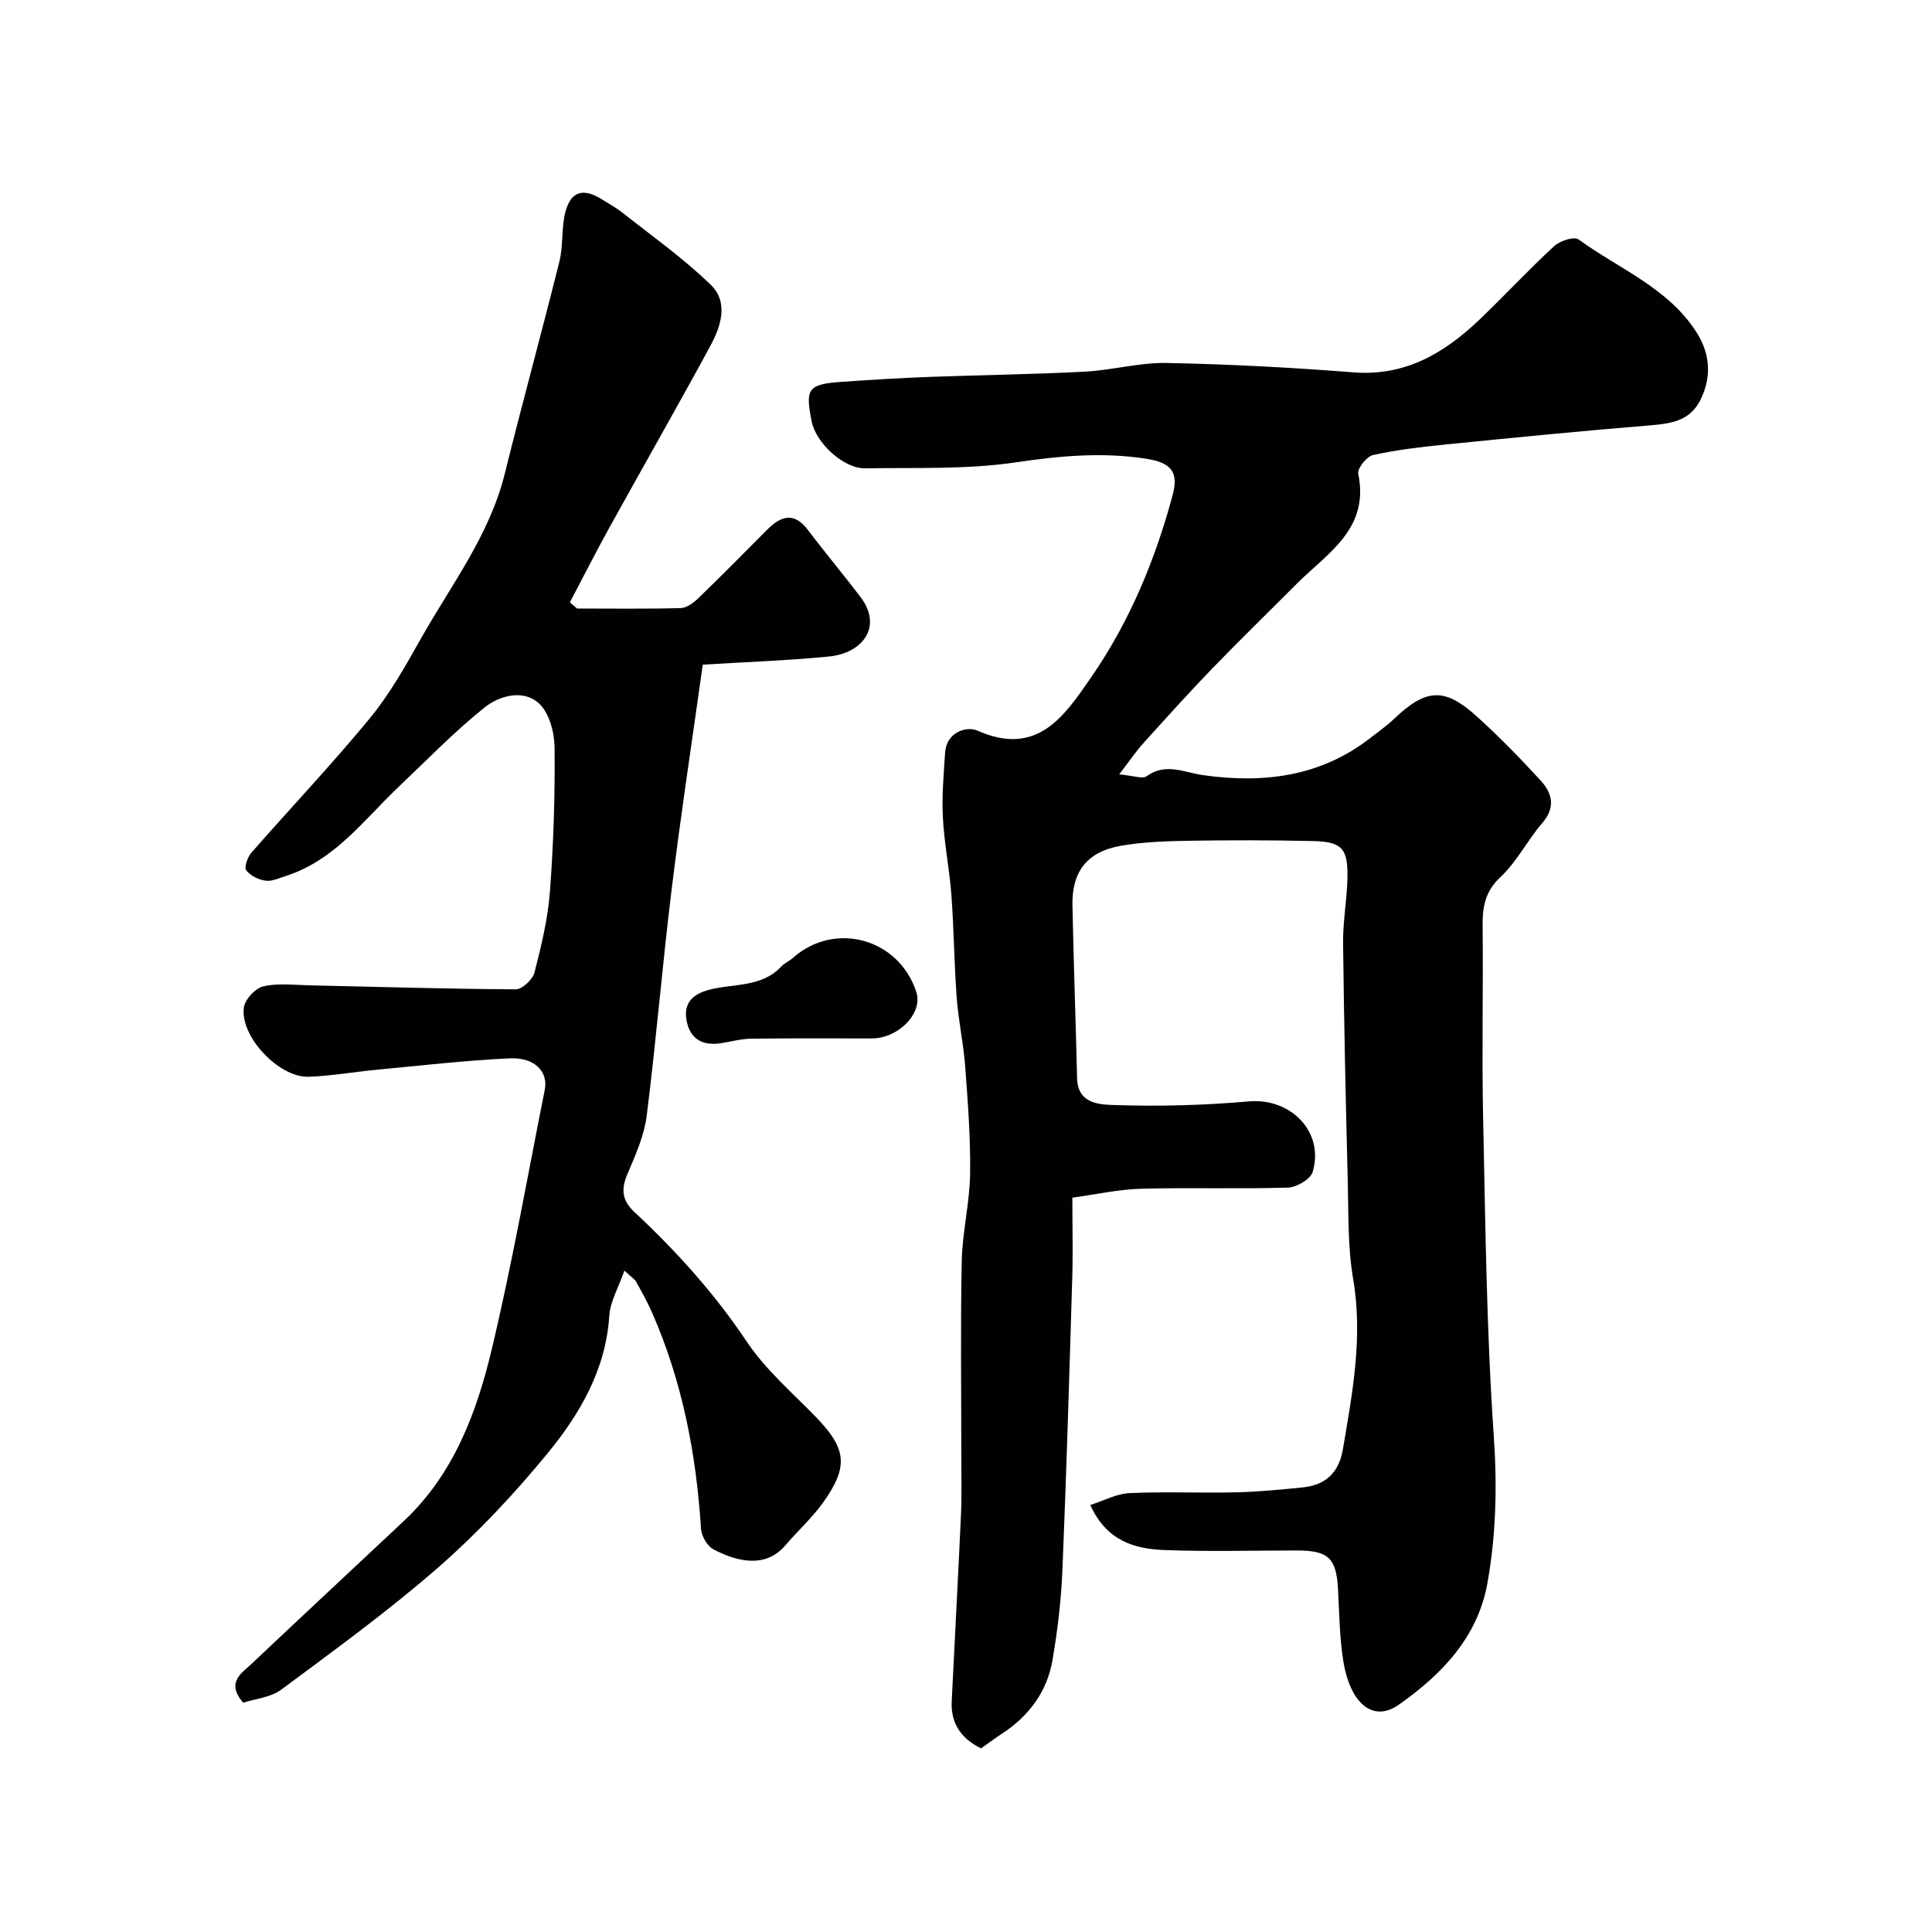
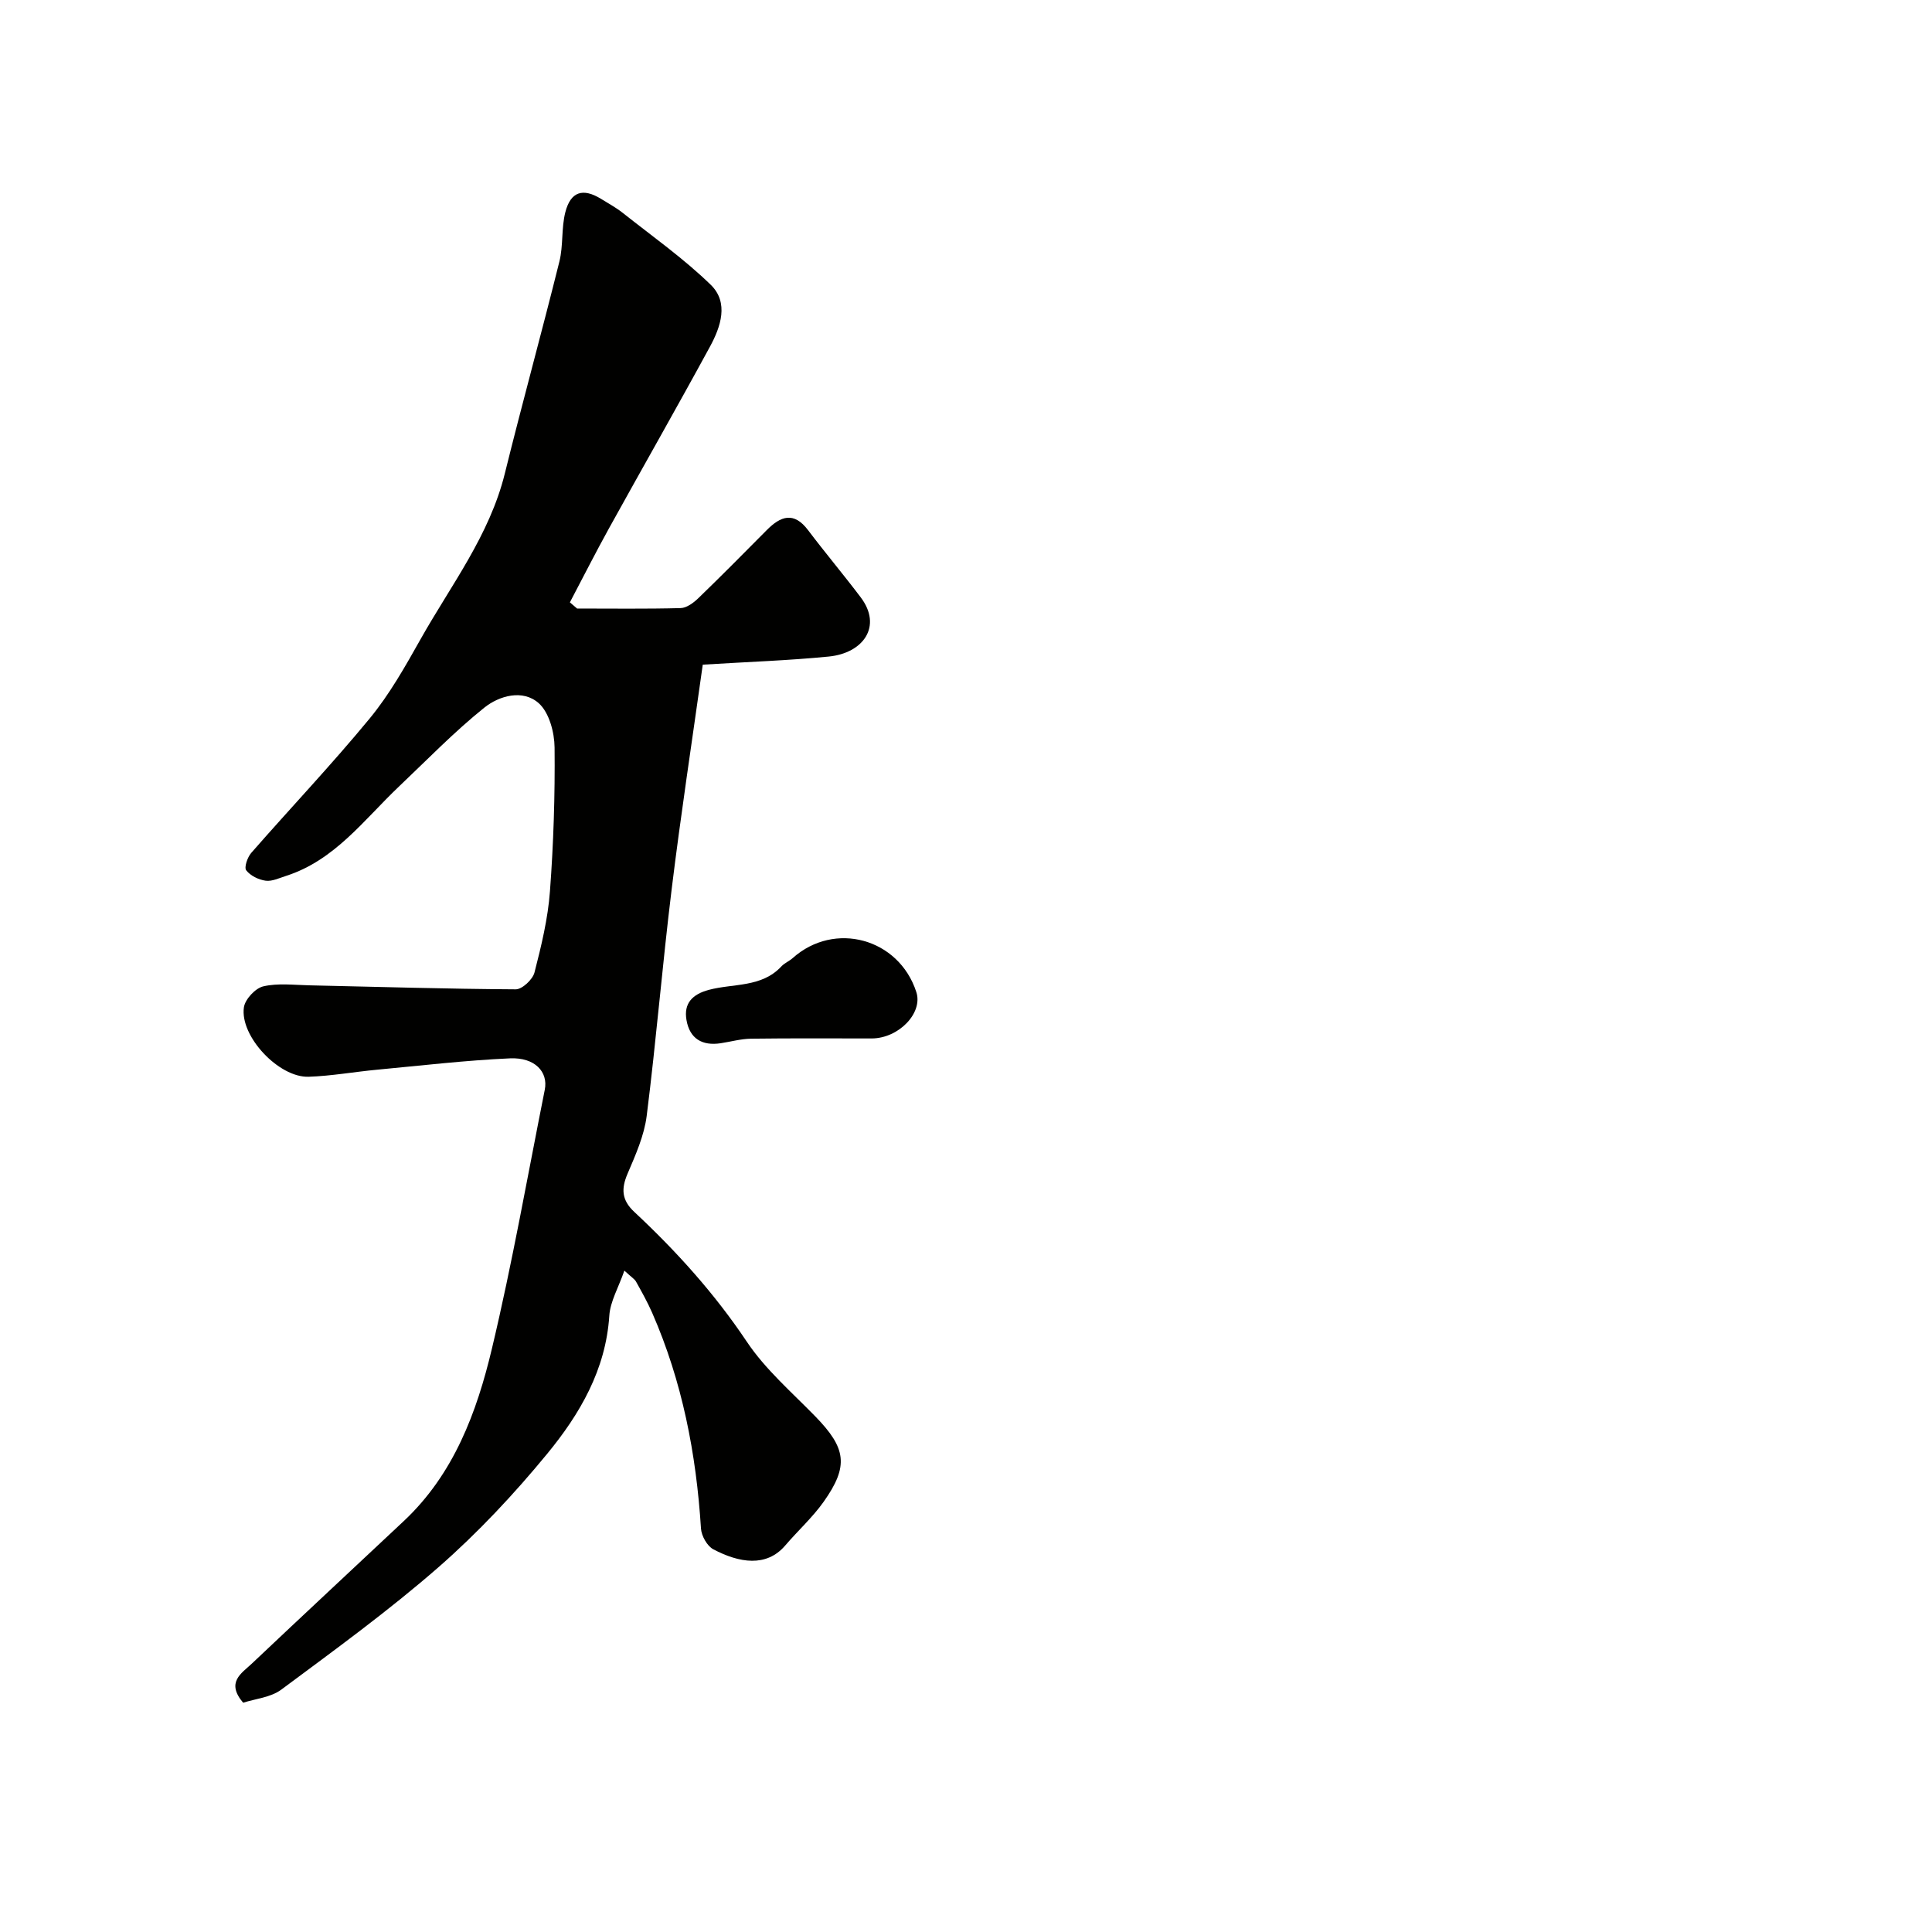
<svg xmlns="http://www.w3.org/2000/svg" enable-background="new 0 0 400 400" viewBox="0 0 400 400">
  <g fill="#010100">
-     <path d="m231.72 160.33c3 .26 4.81.99 5.66.39 3.99-2.88 7.74-.79 11.74-.23 12.39 1.75 24.24.34 34.54-7.66 1.68-1.31 3.44-2.54 4.98-4.01 6.53-6.21 10.35-6.55 16.89-.69 4.71 4.22 9.13 8.78 13.42 13.44 2.38 2.59 3.21 5.52.39 8.79-3.08 3.58-5.27 8.02-8.67 11.21-3.21 3.01-3.75 6.19-3.71 10.15.14 13.16-.18 26.34.1 39.5.48 22.03.69 44.1 2.21 66.07.71 10.32.49 20.34-1.3 30.4-2.01 11.33-9.53 19.04-18.37 25.26-5.32 3.75-10.11-.24-11.51-9.21-.76-4.87-.8-9.85-1.07-14.79-.36-6.36-2-7.94-8.5-7.94-9.17 0-18.34.26-27.5-.09-6.13-.24-11.92-1.88-15.29-9.33 2.84-.9 5.45-2.34 8.12-2.46 7.34-.33 14.71.01 22.06-.16 4.6-.11 9.21-.56 13.8-1.02 4.75-.48 7.51-3.06 8.33-7.93 1.97-11.66 4.17-23.2 2.12-35.19-1.14-6.63-.95-13.51-1.12-20.28-.42-16.43-.78-32.87-.97-49.3-.05-4.43.79-8.86.9-13.31.15-6.28-1.08-7.67-7.15-7.81-8.52-.19-17.05-.2-25.57-.06-4.76.08-9.58.23-14.24 1.05-6.94 1.22-10.11 5.34-9.97 12.34.24 11.94.68 23.87.96 35.8.13 5.39 4.88 5.43 7.82 5.53 9.24.31 18.54.05 27.75-.76 8.65-.76 15.65 6.3 13.21 14.6-.44 1.5-3.31 3.19-5.11 3.25-10.16.31-20.33-.04-30.49.24-4.66.13-9.3 1.18-14.16 1.85 0 5.93.14 11.25-.02 16.56-.61 20.2-1.2 40.4-2.04 60.6-.26 6.21-1 12.44-2.05 18.57-1.12 6.53-4.86 11.58-10.44 15.22-1.37.89-2.67 1.88-4.35 3.06-3.88-1.89-6.3-4.95-6.08-9.7.62-12.9 1.34-25.8 1.92-38.7.18-3.99.06-8 .07-12 0-13.5-.19-27 .09-40.5.13-6.03 1.64-12.03 1.73-18.05.11-7.41-.47-14.85-1.02-22.26-.35-4.73-1.39-9.4-1.75-14.13-.53-7.09-.58-14.21-1.1-21.3-.4-5.38-1.49-10.72-1.77-16.11-.23-4.44.17-8.93.46-13.39.27-4.29 4.46-5.56 6.7-4.57 12.4 5.5 17.99-3.03 23.51-10.99 7.94-11.47 13.27-24.27 16.89-37.74 1.32-4.91-.36-6.77-5.5-7.57-9.06-1.4-17.85-.59-26.91.75-10.25 1.52-20.81 1.07-31.24 1.24-4.47.07-10.19-5.24-11.08-9.73-1.37-6.85-.75-7.69 6.42-8.19 5.93-.41 11.87-.78 17.8-1 10.77-.4 21.54-.53 32.3-1.09 5.69-.3 11.36-1.91 17.01-1.8 12.88.25 25.76.93 38.61 1.94 10.84.85 18.96-4.04 26.28-11.06 5.17-4.96 10.05-10.22 15.32-15.08 1.18-1.09 4.13-2.05 5.04-1.38 8.39 6.11 18.59 10.03 24.45 19.27 2.74 4.32 3.17 8.99.87 13.79-2.2 4.6-6.23 5.08-10.68 5.45-14.08 1.15-28.14 2.54-42.2 3.95-5.03.51-10.09 1.1-15.02 2.19-1.29.29-3.26 2.79-3.03 3.89 2.37 11.45-6.42 16.42-12.79 22.81-5.82 5.84-11.73 11.58-17.46 17.51-4.83 5-9.48 10.17-14.14 15.33-1.52 1.65-2.77 3.53-5.1 6.57z" />
    <path d="m119.48 125.99c7.14 0 14.29.1 21.43-.09 1.25-.03 2.68-1.09 3.67-2.05 4.79-4.63 9.48-9.37 14.17-14.1 2.88-2.91 5.61-3.89 8.55.01 3.55 4.7 7.35 9.21 10.9 13.91 4.53 5.99.54 11.55-6.6 12.26-8.32.82-16.69 1.1-26.1 1.68-2.22 15.85-4.56 31.15-6.44 46.5-1.92 15.62-3.2 31.32-5.17 46.93-.52 4.09-2.31 8.1-3.96 11.96-1.35 3.15-1.22 5.48 1.4 7.92 8.7 8.12 16.6 16.87 23.28 26.85 3.85 5.76 9.31 10.47 14.21 15.5 6.38 6.56 6.95 10.24 1.72 17.64-2.31 3.26-5.35 6.01-7.97 9.07-3.9 4.56-9.54 3.6-14.88.79-1.29-.68-2.47-2.79-2.56-4.32-.98-15.44-3.87-30.41-10.1-44.64-.97-2.22-2.17-4.35-3.35-6.47-.3-.53-.92-.89-2.41-2.27-1.23 3.53-2.93 6.39-3.12 9.34-.73 11.2-6.11 20.37-12.85 28.57-6.87 8.36-14.37 16.37-22.51 23.49-10.34 9.03-21.5 17.13-32.54 25.34-2.19 1.63-5.38 1.9-7.91 2.72-3.61-4.25-.32-6.09 1.76-8.06 10.46-9.9 21.02-19.71 31.52-29.57 10.34-9.71 15.09-22.49 18.23-35.7 4.22-17.72 7.37-35.7 10.94-53.58.74-3.7-2.06-6.73-7.2-6.5-9.18.41-18.34 1.49-27.5 2.35-4.73.44-9.45 1.3-14.19 1.46-6.18.21-14.29-8.42-13.4-14.39.25-1.66 2.36-3.93 3.99-4.32 3.02-.71 6.33-.29 9.51-.22 14.26.31 28.52.75 42.77.83 1.34.01 3.52-2.04 3.89-3.49 1.42-5.51 2.78-11.14 3.2-16.79.74-9.9 1.06-19.86.96-29.78-.03-3.14-1.12-7.24-3.27-9.17-3.3-2.95-8.19-1.57-11.29.92-6.24 5.01-11.84 10.8-17.66 16.32-7.24 6.87-13.28 15.27-23.39 18.51-1.39.44-2.88 1.17-4.21.99-1.46-.2-3.16-1.03-4.02-2.15-.47-.6.25-2.7 1.03-3.6 8.14-9.31 16.67-18.3 24.53-27.84 4.11-4.99 7.36-10.77 10.55-16.44 6.28-11.16 14.25-21.45 17.42-34.24 3.63-14.68 7.66-29.26 11.31-43.94.82-3.3.38-6.92 1.23-10.21 1.11-4.29 3.66-5.04 7.4-2.74 1.5.93 3.07 1.78 4.45 2.87 6.16 4.88 12.63 9.45 18.24 14.9 3.8 3.69 2.09 8.71-.16 12.84-6.86 12.62-13.98 25.09-20.93 37.66-2.78 5.03-5.38 10.17-8.06 15.26.51.43 1 .86 1.49 1.28z" />
-     <path d="m180.5 215c-8.34 0-16.67-.06-25.01.05-2.09.03-4.18.62-6.27.94-3.84.59-6.43-.95-7.09-4.8-.61-3.48 1.25-5.35 4.63-6.25 5.08-1.36 10.91-.44 15.02-4.86.65-.7 1.63-1.08 2.35-1.73 8.66-7.72 21.97-4.08 25.58 7.03 1.43 4.33-3.62 9.59-9.21 9.62z" />
+     <path d="m180.5 215c-8.34 0-16.67-.06-25.01.05-2.09.03-4.18.62-6.27.94-3.84.59-6.43-.95-7.09-4.8-.61-3.48 1.25-5.35 4.63-6.25 5.08-1.36 10.91-.44 15.02-4.86.65-.7 1.63-1.08 2.35-1.73 8.66-7.72 21.97-4.08 25.58 7.03 1.43 4.33-3.62 9.59-9.21 9.62" />
  </g>
</svg>